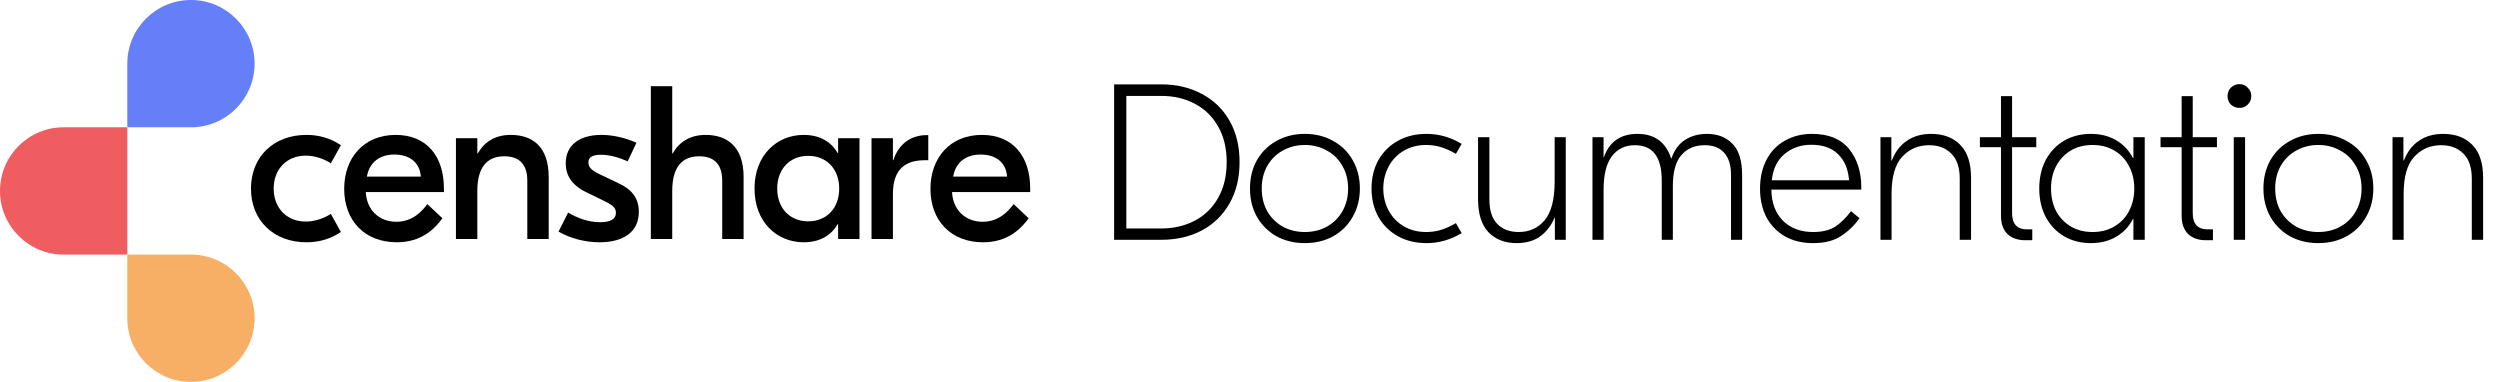
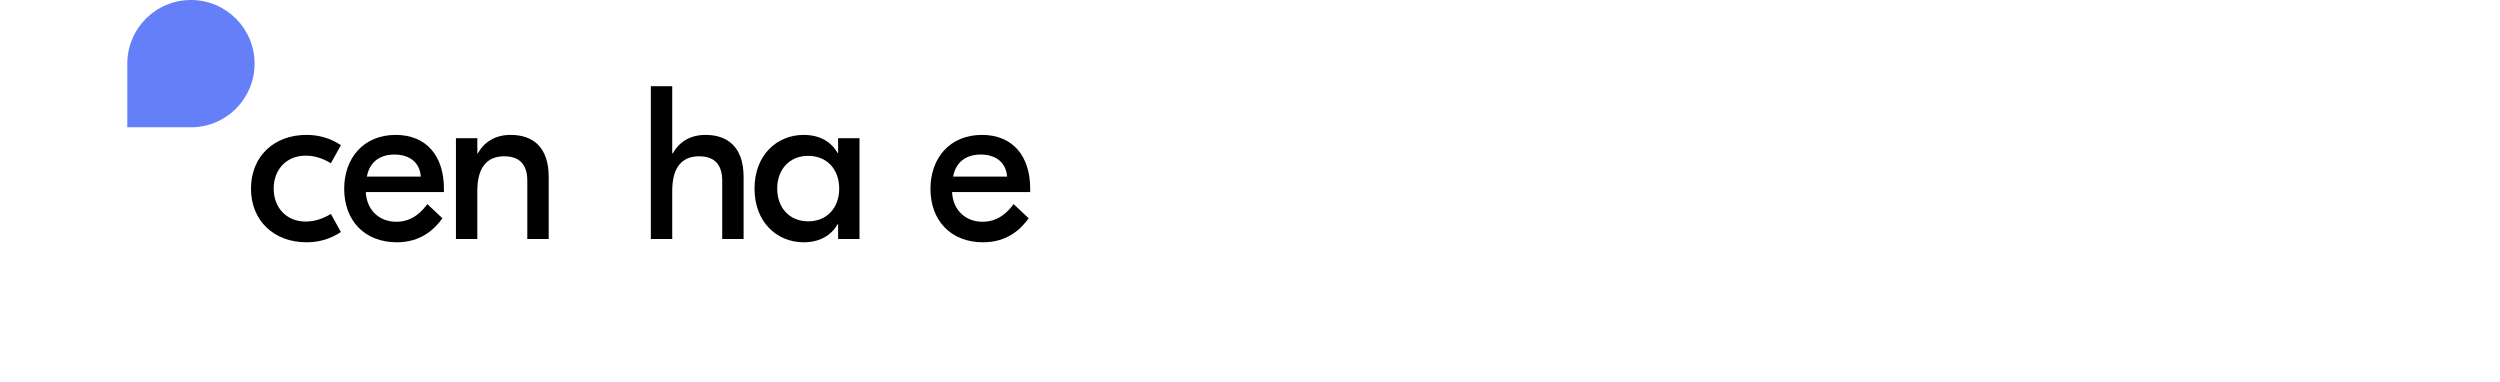
<svg xmlns="http://www.w3.org/2000/svg" width="563" height="86" viewBox="0 0 563 86" fill="none">
  <path d="M57.334 14.333C57.334 22.249 50.917 28.667 43.001 28.667L28.668 28.667V14.333C28.668 6.417 35.085 2.47955e-05 43.001 2.47955e-05C50.917 2.47955e-05 57.334 6.417 57.334 14.333Z" fill="#647FF7" />
-   <path d="M57.334 71.667C57.334 79.583 50.917 86 43.001 86C35.085 86 28.668 79.583 28.668 71.667L28.668 57.333H43.001C50.917 57.333 57.334 63.751 57.334 71.667Z" fill="#F6AF65" />
-   <path d="M0 43C0 35.084 6.417 28.667 14.333 28.667H28.667V57.333H14.333C6.417 57.333 0 50.916 0 43Z" fill="#EF5D60" />
-   <path d="M209.045 36.082H208.308C203.589 36.082 201.083 38.343 201.083 43.749V53.825H196.265V31.118H201.083V36.082H201.181C202.262 32.691 204.867 30.43 208.701 30.43H209.045V36.082Z" fill="black" />
  <path fill-rule="evenodd" clip-rule="evenodd" d="M231.999 42.471V43.257H214.403C214.6 47.288 217.401 49.942 221.284 49.942C225.02 49.942 227.133 47.484 228.264 45.96L231.655 49.155C229.984 51.465 226.986 54.562 221.383 54.562C214.157 54.562 209.537 49.696 209.537 42.52C209.537 35.639 213.862 30.38 221.136 30.38C228.067 30.38 231.999 35.147 231.999 42.471ZM214.649 39.767H226.789C226.593 36.622 224.282 34.803 220.842 34.803C217.598 34.803 215.239 36.474 214.649 39.767Z" fill="black" />
  <path d="M56.522 42.471C56.522 35.246 61.682 30.38 69.006 30.38C71.955 30.38 74.462 31.166 76.772 32.69L74.511 36.769C72.938 35.786 70.972 35.049 68.858 35.049C64.484 35.049 61.633 38.195 61.633 42.471C61.633 46.747 64.484 49.893 68.858 49.893C70.972 49.893 72.938 49.155 74.511 48.172L76.772 52.251C74.462 53.775 71.955 54.562 69.006 54.562C61.682 54.562 56.522 49.696 56.522 42.471Z" fill="black" />
  <path fill-rule="evenodd" clip-rule="evenodd" d="M99.972 42.471V43.257H82.376C82.573 47.288 85.374 49.942 89.258 49.942C92.993 49.942 95.106 47.484 96.237 45.96L99.629 49.155C97.957 51.465 94.959 54.562 89.356 54.562C82.13 54.562 77.511 49.696 77.511 42.52C77.511 35.639 81.836 30.38 89.11 30.38C96.04 30.38 99.972 35.147 99.972 42.471ZM82.622 39.767H94.763C94.566 36.622 92.255 34.803 88.816 34.803C85.572 34.803 83.212 36.474 82.622 39.767Z" fill="black" />
  <path d="M123.567 39.865V53.824H118.75V40.701C118.75 36.819 116.784 35.197 113.54 35.197C110.001 35.197 107.494 37.309 107.494 42.962V53.824H102.677V31.117H107.494V34.557H107.593C109.067 31.952 111.525 30.38 115.014 30.38C119.88 30.38 123.567 32.985 123.567 39.865Z" fill="black" />
-   <path d="M125.779 52.154L127.942 47.877C130.056 49.106 132.464 50.04 135.167 50.04C137.477 50.04 138.706 49.352 138.706 47.927C138.706 46.993 138.214 46.304 136.297 45.371L132.169 43.355C128.728 41.733 127.401 39.424 127.401 36.819C127.401 32.641 130.497 30.38 135.462 30.38C138.067 30.38 140.918 31.068 143.326 32.149L141.36 36.327C139.64 35.59 137.526 34.852 135.314 34.852C133.201 34.852 132.513 35.541 132.513 36.573C132.513 37.654 133.152 38.342 135.118 39.276L139.345 41.291C142.294 42.667 143.866 44.633 143.866 47.681C143.866 52.301 140.328 54.562 135.019 54.562C131.775 54.562 128.384 53.677 125.779 52.154Z" fill="black" />
  <path d="M151.387 34.558H151.485C152.959 31.953 155.417 30.38 158.907 30.38C163.723 30.38 167.459 32.985 167.459 39.866V53.825H162.642V40.702C162.642 36.819 160.676 35.197 157.432 35.197C153.893 35.197 151.387 37.31 151.387 42.962V53.825H146.57V19.419H151.387V34.558Z" fill="black" />
  <path fill-rule="evenodd" clip-rule="evenodd" d="M169.919 42.471C169.919 34.902 174.981 30.38 180.978 30.38C184.713 30.38 187.22 32.002 188.645 34.459H188.743V31.117H193.56V53.824H188.743V50.483H188.645C187.22 52.94 184.713 54.562 180.978 54.562C174.981 54.562 169.919 50.04 169.919 42.471ZM188.989 42.47C188.989 38.145 186.236 35.098 182.01 35.098C177.783 35.098 175.03 38.145 175.03 42.47C175.03 46.796 177.783 49.843 182.01 49.843C186.236 49.843 188.989 46.796 188.989 42.47Z" fill="black" />
-   <path d="M261.55 19C264.95 19 267.983 19.717 270.65 21.15C273.317 22.55 275.4 24.567 276.9 27.2C278.4 29.833 279.15 32.933 279.15 36.5C279.15 40.067 278.4 43.167 276.9 45.8C275.4 48.433 273.317 50.467 270.65 51.9C267.983 53.3 264.95 54 261.55 54H250.9V19H261.55ZM253.65 21.6V51.45H261.55C264.317 51.45 266.817 50.867 269.05 49.7C271.283 48.533 273.033 46.833 274.3 44.6C275.6 42.333 276.25 39.633 276.25 36.5C276.25 33.367 275.6 30.683 274.3 28.45C273.033 26.217 271.283 24.517 269.05 23.35C266.817 22.183 264.317 21.6 261.55 21.6H253.65ZM293.844 30.15C296.244 30.15 298.377 30.683 300.244 31.75C302.144 32.783 303.61 34.233 304.644 36.1C305.71 37.967 306.244 40.083 306.244 42.45C306.244 44.817 305.71 46.933 304.644 48.8C303.61 50.667 302.144 52.133 300.244 53.2C298.377 54.233 296.244 54.75 293.844 54.75C291.477 54.75 289.344 54.233 287.444 53.2C285.577 52.133 284.11 50.667 283.044 48.8C282.01 46.933 281.494 44.817 281.494 42.45C281.494 40.083 282.01 37.967 283.044 36.1C284.11 34.233 285.577 32.783 287.444 31.75C289.344 30.683 291.477 30.15 293.844 30.15ZM293.844 32.65C292.044 32.65 290.394 33.067 288.894 33.9C287.427 34.7 286.26 35.85 285.394 37.35C284.56 38.817 284.144 40.517 284.144 42.45C284.144 44.383 284.56 46.1 285.394 47.6C286.26 49.067 287.427 50.217 288.894 51.05C290.394 51.85 292.044 52.25 293.844 52.25C295.677 52.25 297.327 51.85 298.794 51.05C300.294 50.217 301.46 49.067 302.294 47.6C303.16 46.1 303.594 44.383 303.594 42.45C303.594 40.517 303.16 38.817 302.294 37.35C301.46 35.85 300.294 34.7 298.794 33.9C297.327 33.067 295.677 32.65 293.844 32.65ZM321.268 54.75C318.834 54.75 316.684 54.233 314.818 53.2C312.951 52.167 311.484 50.717 310.418 48.85C309.384 46.983 308.868 44.85 308.868 42.45C308.868 40.05 309.384 37.917 310.418 36.05C311.484 34.183 312.951 32.733 314.818 31.7C316.684 30.667 318.834 30.15 321.268 30.15C324.034 30.15 326.668 30.9 329.168 32.4L327.868 34.65C326.734 33.983 325.634 33.483 324.568 33.15C323.501 32.817 322.368 32.65 321.168 32.65C319.268 32.65 317.584 33.083 316.118 33.95C314.651 34.817 313.518 36 312.718 37.5C311.918 39 311.518 40.65 311.518 42.45C311.518 44.25 311.918 45.9 312.718 47.4C313.518 48.9 314.651 50.083 316.118 50.95C317.584 51.817 319.268 52.25 321.168 52.25C322.368 52.25 323.501 52.083 324.568 51.75C325.634 51.417 326.734 50.917 327.868 50.25L329.168 52.5C326.668 54 324.034 54.75 321.268 54.75ZM341.507 54.75C338.907 54.75 336.807 53.933 335.207 52.3C333.641 50.667 332.857 48.167 332.857 44.8V30.9H335.407V44.85C335.407 47.383 336.007 49.25 337.207 50.45C338.407 51.65 340.007 52.25 342.007 52.25C344.407 52.25 346.357 51.367 347.857 49.6C349.357 47.8 350.107 44.883 350.107 40.85V30.9H352.607V54H350.157V49.05H350.057C349.391 50.717 348.357 52.083 346.957 53.15C345.557 54.217 343.741 54.75 341.507 54.75ZM358.626 54V30.9H361.126V35.45H361.176C362.409 31.917 364.942 30.15 368.776 30.15C370.676 30.15 372.242 30.6 373.476 31.5C374.742 32.367 375.692 33.75 376.326 35.65H376.426C377.059 33.783 378.076 32.4 379.476 31.5C380.876 30.6 382.526 30.15 384.426 30.15C386.792 30.15 388.692 30.883 390.126 32.35C391.592 33.817 392.326 36.167 392.326 39.4V54H389.826V39.4C389.826 37.2 389.309 35.533 388.276 34.4C387.276 33.267 385.809 32.7 383.876 32.7C381.676 32.7 379.926 33.45 378.626 34.95C377.359 36.417 376.726 38.733 376.726 41.9V54H374.226V40.65C374.226 35.35 372.209 32.7 368.176 32.7C365.976 32.7 364.242 33.533 362.976 35.2C361.742 36.867 361.126 39.4 361.126 42.8V54H358.626ZM408.06 30.15C411.793 30.15 414.577 31.283 416.41 33.55C418.243 35.817 419.16 38.683 419.16 42.15V42.7H398.91C398.943 45.633 399.81 47.967 401.51 49.7C403.243 51.4 405.51 52.25 408.31 52.25C410.41 52.25 412.093 51.833 413.36 51C414.627 50.133 415.793 48.983 416.86 47.55L418.76 49.15C417.627 50.75 416.243 52.083 414.61 53.15C413.01 54.217 410.91 54.75 408.31 54.75C405.91 54.75 403.81 54.25 402.01 53.25C400.21 52.217 398.81 50.783 397.81 48.95C396.843 47.083 396.36 44.933 396.36 42.5C396.36 39.967 396.86 37.767 397.86 35.9C398.86 34.033 400.243 32.617 402.01 31.65C403.777 30.65 405.793 30.15 408.06 30.15ZM407.91 32.6C405.543 32.6 403.527 33.3 401.86 34.7C400.227 36.067 399.277 38.033 399.01 40.6H416.41C416.21 38.067 415.377 36.1 413.91 34.7C412.477 33.3 410.477 32.6 407.91 32.6ZM434.881 30.15C437.648 30.15 439.831 30.967 441.431 32.6C443.064 34.233 443.881 36.717 443.881 40.05V54H441.331V40.25C441.331 37.717 440.698 35.833 439.431 34.6C438.198 33.333 436.531 32.7 434.431 32.7C431.998 32.7 429.981 33.567 428.381 35.3C426.781 37 425.981 39.8 425.981 43.7V54H423.481V30.9H425.931V36.15H426.031C426.798 34.183 427.931 32.7 429.431 31.7C430.931 30.667 432.748 30.15 434.881 30.15ZM458.57 33.15H453.12V48.05C453.12 49.217 453.404 50.117 453.97 50.75C454.537 51.35 455.354 51.65 456.42 51.65H457.67V54.1H456.07C454.404 54.1 453.07 53.633 452.07 52.7C451.104 51.733 450.62 50.35 450.62 48.55V33.15H445.87V30.9H450.62V21.65H453.12V30.9H458.57V33.15ZM470.843 54.75C468.643 54.75 466.66 54.25 464.893 53.25C463.16 52.25 461.777 50.817 460.743 48.95C459.743 47.083 459.243 44.917 459.243 42.45C459.243 39.983 459.743 37.817 460.743 35.95C461.777 34.083 463.16 32.65 464.893 31.65C466.66 30.65 468.643 30.15 470.843 30.15C473.043 30.15 474.96 30.633 476.593 31.6C478.227 32.567 479.477 33.9 480.343 35.6H480.443V30.9H482.993V54H480.443V49.3H480.343C479.477 51 478.227 52.333 476.593 53.3C474.96 54.267 473.043 54.75 470.843 54.75ZM471.243 52.25C473.11 52.25 474.743 51.833 476.143 51C477.577 50.167 478.677 49.017 479.443 47.55C480.243 46.05 480.643 44.35 480.643 42.45C480.643 40.55 480.243 38.867 479.443 37.4C478.677 35.9 477.577 34.733 476.143 33.9C474.743 33.067 473.11 32.65 471.243 32.65C469.377 32.65 467.743 33.067 466.343 33.9C464.943 34.733 463.843 35.9 463.043 37.4C462.277 38.867 461.893 40.55 461.893 42.45C461.893 44.35 462.277 46.05 463.043 47.55C463.843 49.017 464.943 50.167 466.343 51C467.743 51.833 469.377 52.25 471.243 52.25ZM499.255 33.15H493.805V48.05C493.805 49.217 494.089 50.117 494.655 50.75C495.222 51.35 496.039 51.65 497.105 51.65H498.355V54.1H496.755C495.089 54.1 493.755 53.633 492.755 52.7C491.789 51.733 491.305 50.35 491.305 48.55V33.15H486.555V30.9H491.305V21.65H493.805V30.9H499.255V33.15ZM505.591 54H503.041V30.9H505.591V54ZM504.341 18.95C505.074 18.95 505.691 19.217 506.191 19.75C506.724 20.25 506.991 20.883 506.991 21.65C506.991 22.383 506.724 23.017 506.191 23.55C505.691 24.05 505.074 24.3 504.341 24.3C503.574 24.3 502.924 24.05 502.391 23.55C501.891 23.017 501.641 22.383 501.641 21.65C501.641 20.883 501.891 20.25 502.391 19.75C502.924 19.217 503.574 18.95 504.341 18.95ZM522.074 30.15C524.474 30.15 526.608 30.683 528.474 31.75C530.374 32.783 531.841 34.233 532.874 36.1C533.941 37.967 534.474 40.083 534.474 42.45C534.474 44.817 533.941 46.933 532.874 48.8C531.841 50.667 530.374 52.133 528.474 53.2C526.608 54.233 524.474 54.75 522.074 54.75C519.708 54.75 517.574 54.233 515.674 53.2C513.808 52.133 512.341 50.667 511.274 48.8C510.241 46.933 509.724 44.817 509.724 42.45C509.724 40.083 510.241 37.967 511.274 36.1C512.341 34.233 513.808 32.783 515.674 31.75C517.574 30.683 519.708 30.15 522.074 30.15ZM522.074 32.65C520.274 32.65 518.624 33.067 517.124 33.9C515.658 34.7 514.491 35.85 513.624 37.35C512.791 38.817 512.374 40.517 512.374 42.45C512.374 44.383 512.791 46.1 513.624 47.6C514.491 49.067 515.658 50.217 517.124 51.05C518.624 51.85 520.274 52.25 522.074 52.25C523.908 52.25 525.558 51.85 527.024 51.05C528.524 50.217 529.691 49.067 530.524 47.6C531.391 46.1 531.824 44.383 531.824 42.45C531.824 40.517 531.391 38.817 530.524 37.35C529.691 35.85 528.524 34.7 527.024 33.9C525.558 33.067 523.908 32.65 522.074 32.65ZM550.198 30.15C552.965 30.15 555.148 30.967 556.748 32.6C558.381 34.233 559.198 36.717 559.198 40.05V54H556.648V40.25C556.648 37.717 556.015 35.833 554.748 34.6C553.515 33.333 551.848 32.7 549.748 32.7C547.315 32.7 545.298 33.567 543.698 35.3C542.098 37 541.298 39.8 541.298 43.7V54H538.798V30.9H541.248V36.15H541.348C542.115 34.183 543.248 32.7 544.748 31.7C546.248 30.667 548.065 30.15 550.198 30.15Z" fill="black" />
</svg>